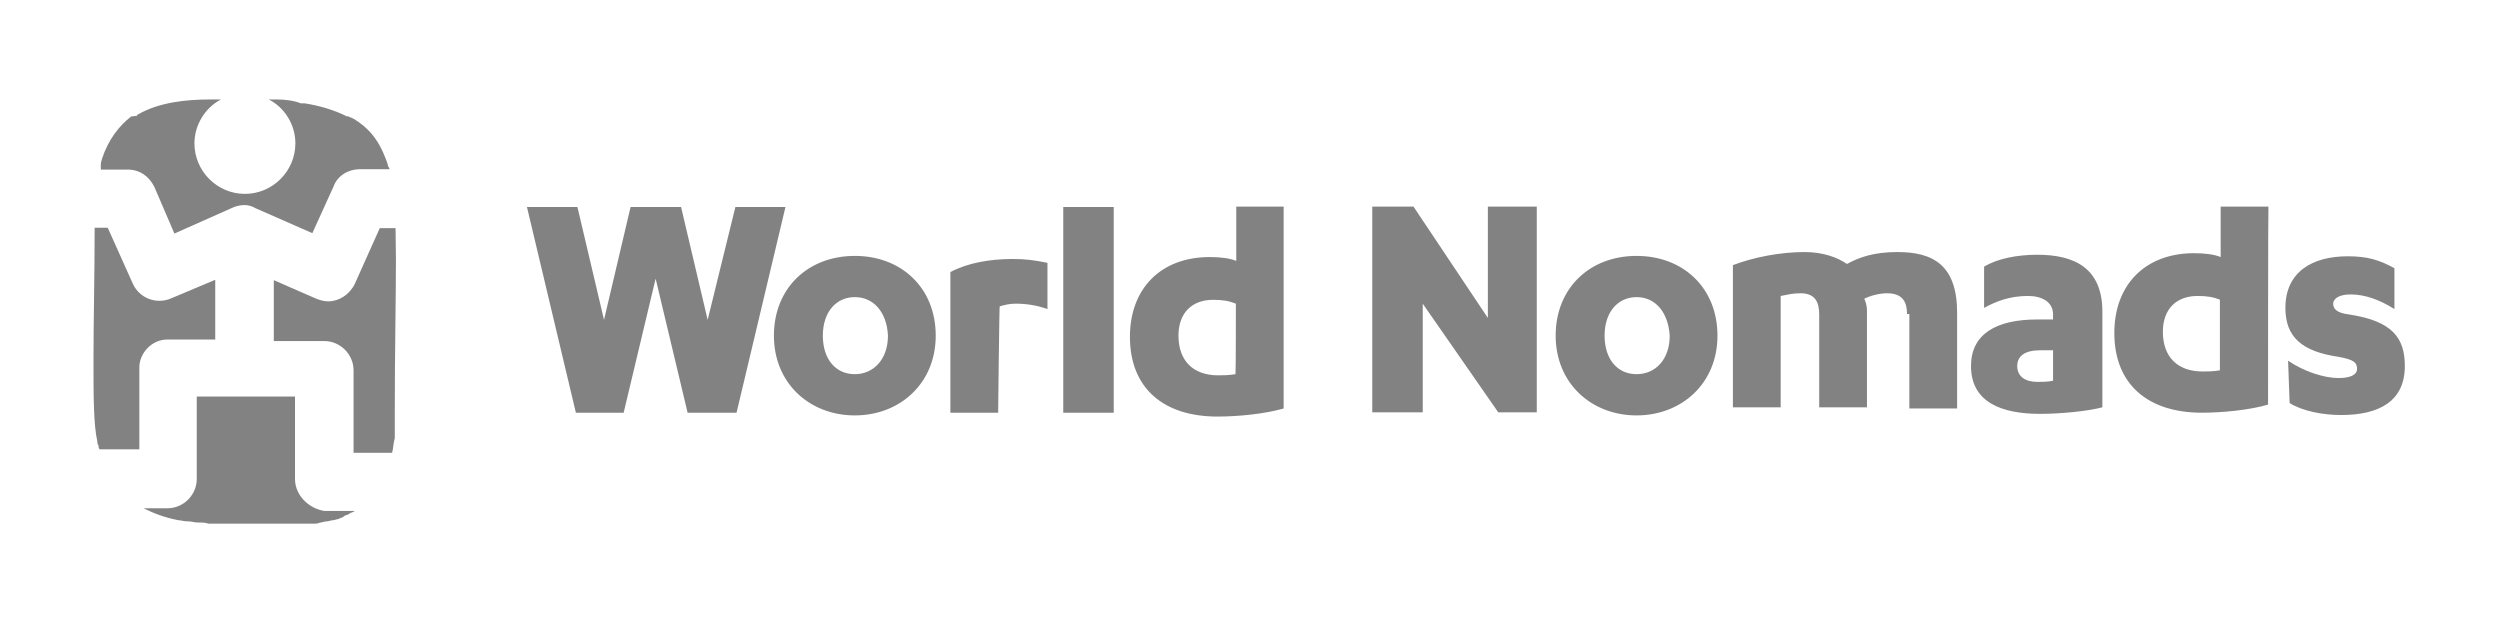
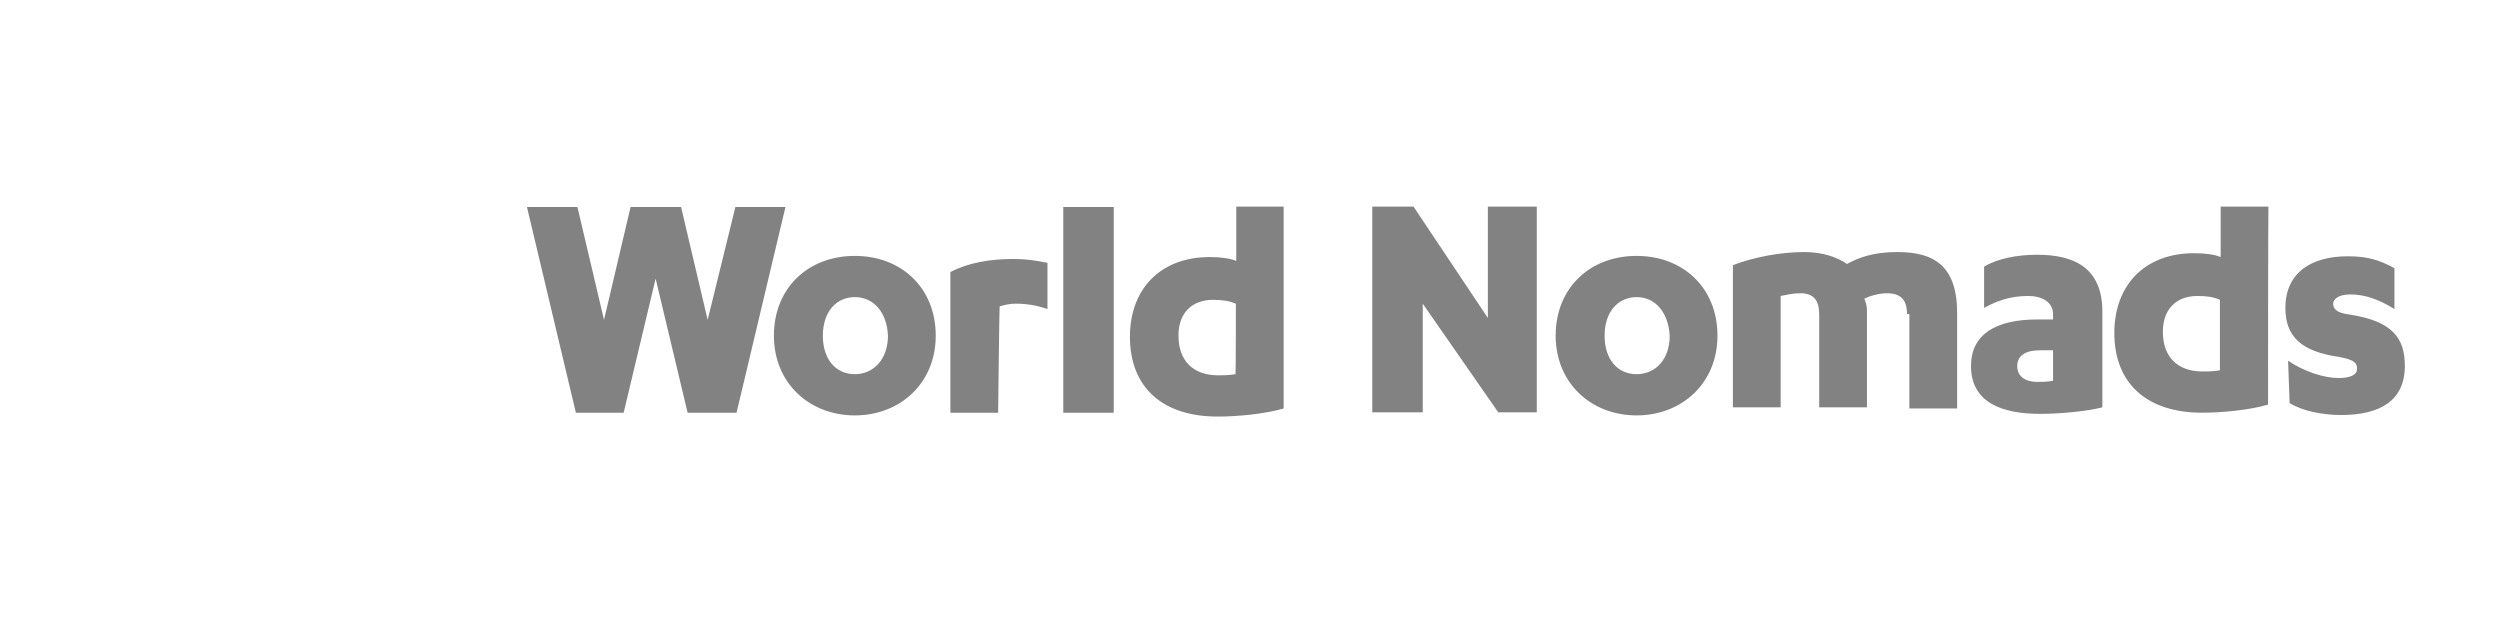
<svg xmlns="http://www.w3.org/2000/svg" width="197" height="49" viewBox="0 0 197 49" fill="none">
  <g opacity="0.6">
-     <path d="M10.069 13.364C11.011 13.364 11.739 13.88 12.164 14.73L13.743 18.404L18.449 16.309C19.086 16.096 19.602 16.096 20.119 16.4L24.612 18.373L26.282 14.7C26.585 13.85 27.436 13.334 28.377 13.334H30.684C30.684 13.242 30.684 13.242 30.593 13.121C30.502 12.696 30.289 12.271 30.168 11.967C29.652 10.814 28.923 9.994 27.86 9.356C27.77 9.356 27.77 9.265 27.648 9.265C27.557 9.265 27.557 9.174 27.436 9.174H27.344C26.312 8.658 25.159 8.324 24.005 8.142H23.701C23.185 7.929 22.456 7.838 21.819 7.838H21.181C22.426 8.476 23.276 9.812 23.276 11.299C23.276 13.485 21.485 15.277 19.299 15.277C17.113 15.277 15.322 13.485 15.322 11.299C15.322 9.842 16.172 8.476 17.416 7.838H16.566C14.684 7.838 12.589 8.051 10.919 8.992C10.919 8.992 10.828 8.992 10.828 9.083C10.828 9.083 10.737 9.083 10.737 9.174C10.646 9.083 10.525 9.174 10.434 9.174H10.342C9.401 9.903 8.551 10.965 8.035 12.514C8.035 12.605 7.944 12.726 7.944 12.939V13.364H10.069ZM31.17 17.979H29.925L27.952 22.381C27.527 23.231 26.707 23.747 25.857 23.747C25.553 23.747 25.219 23.656 24.916 23.535L21.576 22.077V26.874H25.553C26.798 26.874 27.86 27.907 27.86 29.182V35.679H30.897C30.988 35.375 30.988 34.95 31.109 34.525V32.339C31.109 27.633 31.2 23.565 31.2 20.407L31.17 17.979ZM23.246 37.743V31.246H15.504V37.743C15.504 38.988 14.472 40.051 13.196 40.051H11.314C12.164 40.476 12.984 40.779 14.046 40.992C14.259 40.992 14.472 41.083 14.775 41.083H14.866C15.079 41.083 15.291 41.174 15.595 41.174H15.686C15.899 41.174 16.202 41.174 16.415 41.265H24.794C24.794 41.265 25.098 41.265 25.219 41.174H25.31C25.31 41.174 25.614 41.083 25.735 41.083H25.826C25.826 41.083 26.13 40.992 26.251 40.992C26.343 40.992 26.555 40.901 26.677 40.901C26.768 40.81 26.98 40.81 27.102 40.688C27.223 40.567 27.405 40.597 27.527 40.476C27.618 40.385 27.83 40.385 27.952 40.263H25.553C24.278 40.051 23.246 38.988 23.246 37.743ZM13.196 26.753H16.961V22.047L13.5 23.504C12.346 24.02 10.98 23.504 10.464 22.351L8.491 17.948H7.458C7.458 21.713 7.367 25.265 7.367 28.21C7.367 31.246 7.367 33.432 7.671 34.798C7.671 34.889 7.671 35.011 7.762 35.102C7.762 35.193 7.762 35.315 7.853 35.406H10.98V28.909C11.011 27.816 11.952 26.753 13.196 26.753Z" fill="#2F2F2F" />
    <path d="M57.949 16.309L55.763 25.205L53.668 16.309H49.69L47.596 25.205L45.501 16.309H41.523L45.379 32.521H49.144L51.664 21.956L54.184 32.521H58.04L61.895 16.309M87.763 16.309V32.521H83.785V16.309H87.246M78.654 32.521H74.89V21.44C76.256 20.711 78.017 20.408 79.808 20.408C80.84 20.408 81.478 20.499 82.54 20.711V24.355C81.69 24.051 80.871 23.929 80.021 23.929C79.596 23.929 79.171 24.02 78.776 24.142C78.745 24.142 78.654 32.521 78.654 32.521ZM101.152 32.188C99.694 32.612 97.599 32.825 95.93 32.825C91.74 32.825 89.038 30.639 89.038 26.54C89.038 22.776 91.436 20.256 95.322 20.256C96.172 20.256 96.901 20.347 97.417 20.559V16.279H101.152V32.188ZM97.387 23.929C96.871 23.717 96.355 23.626 95.596 23.626C93.926 23.626 92.863 24.658 92.863 26.449C92.863 28.423 94.017 29.576 95.99 29.576C96.294 29.576 96.84 29.576 97.356 29.485C97.387 29.485 97.387 23.929 97.387 23.929ZM67.36 20.165C71.034 20.165 73.736 22.685 73.736 26.449C73.736 30.214 70.912 32.734 67.36 32.734C63.808 32.734 60.984 30.214 60.984 26.449C60.984 22.685 63.687 20.165 67.36 20.165ZM67.36 23.413C65.903 23.413 64.84 24.567 64.84 26.449C64.84 28.332 65.873 29.485 67.36 29.485C68.818 29.485 69.971 28.332 69.971 26.449C69.88 24.567 68.818 23.413 67.36 23.413ZM112.112 23.929V32.491H108.134V16.279H111.383L117.243 25.053V16.279H121.098V32.491H118.062M128.962 20.165C132.635 20.165 135.337 22.685 135.337 26.449C135.337 30.214 132.514 32.734 128.962 32.734C125.41 32.734 122.586 30.214 122.586 26.449C122.586 22.685 125.288 20.165 128.962 20.165ZM128.962 23.413C127.504 23.413 126.442 24.567 126.442 26.449C126.442 28.332 127.474 29.485 128.962 29.485C130.449 29.485 131.573 28.332 131.573 26.449C131.451 24.567 130.419 23.413 128.962 23.413ZM150.275 24.779C150.275 23.838 149.971 23.11 148.696 23.11C148.059 23.11 147.33 23.322 146.905 23.535C146.996 23.747 147.117 24.051 147.117 24.476V32.096H143.353V24.779C143.353 23.838 143.049 23.11 141.895 23.11C141.258 23.11 140.954 23.201 140.317 23.322V32.096H136.552V20.893C138.222 20.256 140.317 19.861 142.199 19.861C143.656 19.861 144.81 20.286 145.539 20.802C146.48 20.286 147.633 19.861 149.516 19.861C152.339 19.861 154.222 20.893 154.222 24.658V32.188H150.457V24.749H150.275V24.779ZM161.781 24.779C161.781 23.747 160.84 23.322 159.808 23.322C158.351 23.322 157.288 23.747 156.347 24.263V21.015C157.379 20.377 158.958 20.074 160.537 20.074C163.451 20.074 165.668 21.106 165.668 24.567V32.096C164.514 32.4 162.419 32.612 160.749 32.612C157.835 32.612 155.315 31.762 155.315 28.848C155.315 26.328 157.288 25.174 160.537 25.174H161.781C161.781 25.205 161.781 24.779 161.781 24.779ZM161.781 27.603H160.749C159.596 27.603 158.958 28.028 158.958 28.848C158.958 29.668 159.596 30.093 160.537 30.093C160.84 30.093 161.387 30.093 161.781 30.002V27.603ZM180.301 28.423C181.546 29.273 183.125 29.789 184.279 29.789C185.129 29.789 185.736 29.576 185.736 29.06C185.736 28.544 185.432 28.332 184.279 28.119C181.364 27.694 180.089 26.54 180.089 24.263C180.089 21.44 182.184 20.195 185.007 20.195C186.586 20.195 187.527 20.499 188.681 21.136V24.355C187.527 23.626 186.374 23.201 185.22 23.201C184.188 23.201 183.854 23.626 183.854 23.929C183.854 24.355 184.157 24.658 185.098 24.779C188.559 25.296 189.501 26.662 189.501 28.848C189.501 31.58 187.527 32.704 184.491 32.704C183.034 32.704 181.455 32.4 180.423 31.762L180.301 28.423ZM178.723 31.884C177.265 32.309 175.17 32.521 173.501 32.521C169.311 32.521 166.609 30.335 166.609 26.237C166.609 22.472 169.007 19.952 172.893 19.952C173.744 19.952 174.472 20.043 174.988 20.256V16.279H178.753C178.723 16.309 178.723 31.884 178.723 31.884ZM174.958 23.626C174.442 23.413 173.926 23.322 173.167 23.322C171.497 23.322 170.434 24.355 170.434 26.146C170.434 28.119 171.588 29.273 173.561 29.273C173.865 29.273 174.411 29.273 174.928 29.182V23.626H174.958Z" fill="#2F2F2F" />
  </g>
</svg>